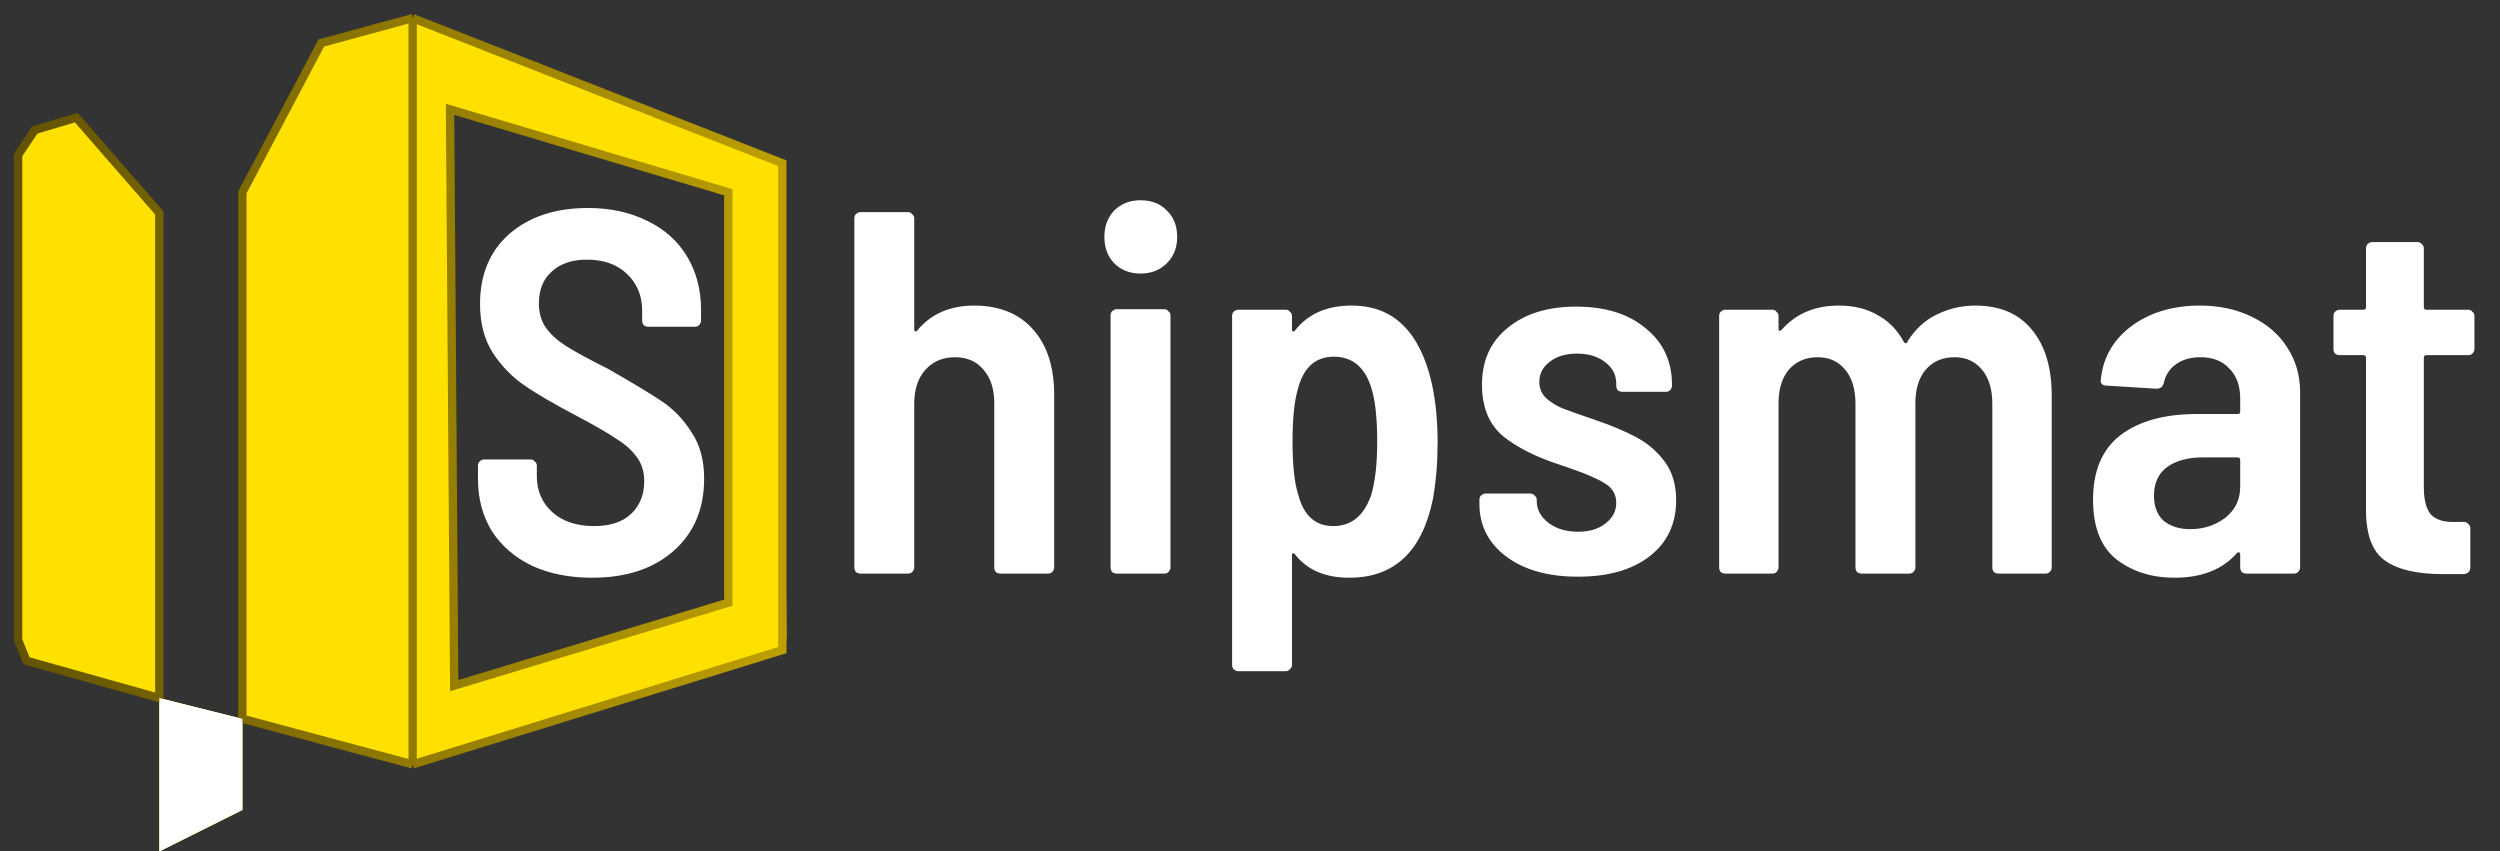
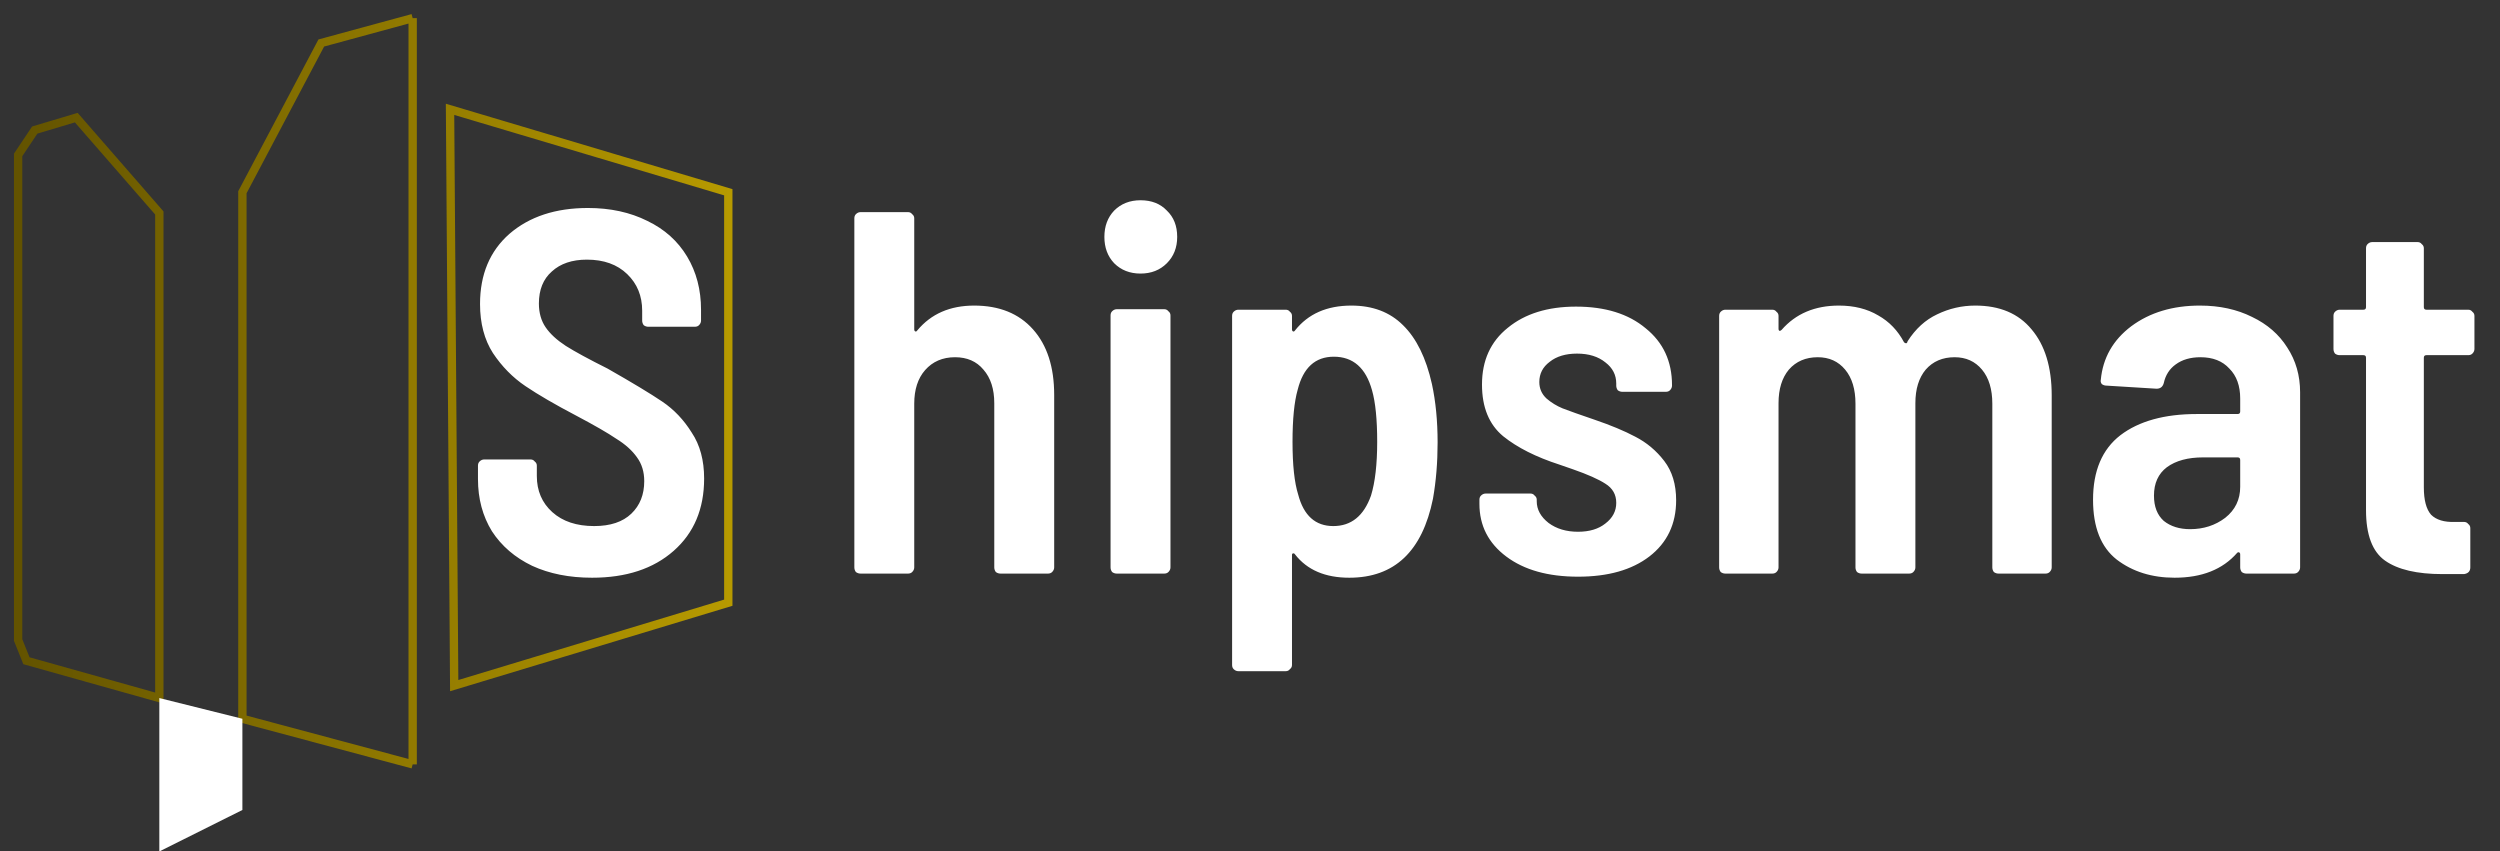
<svg xmlns="http://www.w3.org/2000/svg" width="138" height="47" viewBox="0 0 138 47" fill="none">
  <rect x="0" y="0" width="138" height="47" fill="#333333" stroke="none" />
-   <path d="M42.036 8.552L23.392 1.086C23.349 1.064 23.306 1.064 23.263 1.064C23.22 1.064 23.177 1.043 23.155 1.043C23.026 1.021 22.897 1 22.768 1C22.639 1 22.51 1.021 22.381 1.043C22.338 1.043 22.295 1.064 22.274 1.064C22.231 1.064 22.188 1.086 22.145 1.086L17.756 2.396L13.39 10.598V39.688V44.711L8.795 47V38.532V11.756L4.313 6.433L2.527 6.97C1.624 7.249 1 8.086 1 9.031V34.941C1 35.886 1.472 36.422 2.376 36.702L8.795 38.532L13.39 39.688L20.945 41.736C21.139 41.801 22.105 41.965 22.321 41.965C22.536 41.965 23.177 42.03 23.392 41.965L42.266 36.244C43.169 35.965 43.412 36.044 43.412 35.099L43.183 9.239C43.183 9.01 42.036 8.552 42.036 8.552ZM40.256 33.295L24.919 37.891V6.003L40.256 10.598V33.295Z" fill="#FFE100" />
-   <path d="M22.779 1V42.194M22.779 1L17.735 2.373L13.38 10.612V39.677L22.779 42.194M22.779 1L43.183 9.01V35.886L22.779 42.194M4.21 6.493L8.795 11.756V38.532L1.459 36.473L1 35.328V8.552L1.917 7.179L4.21 6.493ZM25.072 37.846L40.202 33.269V10.612L24.842 6.035L25.072 37.846Z" stroke="url(#paint0_linear_2002_81)" stroke-width="0.46" />
+   <path d="M22.779 1V42.194M22.779 1L17.735 2.373L13.38 10.612V39.677L22.779 42.194M22.779 1V35.886L22.779 42.194M4.21 6.493L8.795 11.756V38.532L1.459 36.473L1 35.328V8.552L1.917 7.179L4.21 6.493ZM25.072 37.846L40.202 33.269V10.612L24.842 6.035L25.072 37.846Z" stroke="url(#paint0_linear_2002_81)" stroke-width="0.46" />
  <path d="M8.795 47V38.532L13.38 39.676V44.711L8.795 47Z" fill="white" />
  <path d="M32.683 31.89C31.429 31.89 30.327 31.671 29.377 31.234C28.427 30.778 27.686 30.141 27.154 29.324C26.641 28.488 26.384 27.529 26.384 26.445V25.704C26.384 25.609 26.413 25.533 26.47 25.476C26.546 25.4 26.631 25.362 26.726 25.362H29.291C29.386 25.362 29.462 25.4 29.519 25.476C29.595 25.533 29.633 25.609 29.633 25.704V26.274C29.633 27.092 29.918 27.757 30.488 28.27C31.059 28.783 31.828 29.039 32.797 29.039C33.69 29.039 34.374 28.811 34.849 28.355C35.325 27.899 35.562 27.301 35.562 26.559C35.562 26.047 35.429 25.609 35.163 25.248C34.897 24.868 34.517 24.526 34.023 24.222C33.548 23.899 32.807 23.472 31.8 22.94C30.64 22.331 29.709 21.79 29.006 21.315C28.303 20.84 27.705 20.232 27.211 19.491C26.736 18.75 26.498 17.847 26.498 16.783C26.498 15.149 27.04 13.857 28.123 12.906C29.225 11.956 30.669 11.481 32.455 11.481C33.69 11.481 34.783 11.719 35.733 12.194C36.683 12.65 37.415 13.306 37.928 14.161C38.441 15.016 38.697 15.994 38.697 17.096V17.695C38.697 17.79 38.66 17.875 38.584 17.951C38.526 18.009 38.45 18.037 38.355 18.037H35.79C35.695 18.037 35.61 18.009 35.534 17.951C35.477 17.875 35.448 17.79 35.448 17.695V17.153C35.448 16.336 35.173 15.662 34.621 15.13C34.07 14.598 33.329 14.332 32.398 14.332C31.581 14.332 30.935 14.55 30.46 14.987C29.985 15.405 29.747 15.994 29.747 16.754C29.747 17.267 29.871 17.704 30.118 18.066C30.365 18.427 30.735 18.769 31.23 19.092C31.743 19.415 32.512 19.833 33.538 20.346C34.907 21.125 35.914 21.733 36.56 22.17C37.206 22.607 37.747 23.177 38.184 23.88C38.641 24.564 38.868 25.41 38.868 26.417C38.868 28.089 38.308 29.419 37.187 30.407C36.066 31.396 34.565 31.89 32.683 31.89ZM53.773 16.868C55.16 16.868 56.243 17.305 57.022 18.18C57.801 19.054 58.191 20.26 58.191 21.799V31.32C58.191 31.415 58.153 31.5 58.077 31.576C58.02 31.633 57.944 31.662 57.849 31.662H55.226C55.131 31.662 55.046 31.633 54.97 31.576C54.913 31.5 54.884 31.415 54.884 31.32V22.256C54.884 21.476 54.685 20.859 54.286 20.403C53.906 19.947 53.383 19.719 52.718 19.719C52.034 19.719 51.483 19.956 51.065 20.431C50.666 20.887 50.466 21.505 50.466 22.284V31.32C50.466 31.415 50.428 31.5 50.352 31.576C50.295 31.633 50.219 31.662 50.124 31.662H47.502C47.407 31.662 47.321 31.633 47.245 31.576C47.188 31.5 47.16 31.415 47.16 31.32V12.051C47.16 11.956 47.188 11.88 47.245 11.823C47.321 11.747 47.407 11.709 47.502 11.709H50.124C50.219 11.709 50.295 11.747 50.352 11.823C50.428 11.88 50.466 11.956 50.466 12.051V18.18C50.466 18.236 50.485 18.274 50.523 18.294C50.561 18.312 50.599 18.294 50.637 18.236C51.397 17.324 52.443 16.868 53.773 16.868ZM62.957 15.101C62.368 15.101 61.883 14.911 61.503 14.531C61.142 14.151 60.962 13.666 60.962 13.077C60.962 12.488 61.142 12.004 61.503 11.624C61.883 11.244 62.368 11.054 62.957 11.054C63.565 11.054 64.049 11.244 64.41 11.624C64.79 11.985 64.981 12.469 64.981 13.077C64.981 13.666 64.79 14.151 64.41 14.531C64.03 14.911 63.546 15.101 62.957 15.101ZM61.646 31.662C61.551 31.662 61.465 31.633 61.389 31.576C61.332 31.5 61.303 31.415 61.303 31.32V17.41C61.303 17.315 61.332 17.239 61.389 17.182C61.465 17.106 61.551 17.068 61.646 17.068H64.268C64.363 17.068 64.439 17.106 64.496 17.182C64.572 17.239 64.61 17.315 64.61 17.41V31.32C64.61 31.415 64.572 31.5 64.496 31.576C64.439 31.633 64.363 31.662 64.268 31.662H61.646ZM79.043 21.201C79.252 22.17 79.356 23.244 79.356 24.422C79.356 25.524 79.271 26.559 79.1 27.529C78.511 30.436 76.971 31.89 74.482 31.89C73.152 31.89 72.154 31.462 71.489 30.607C71.451 30.55 71.413 30.531 71.375 30.55C71.337 30.55 71.318 30.578 71.318 30.636V36.707C71.318 36.802 71.28 36.878 71.204 36.935C71.147 37.011 71.071 37.049 70.976 37.049H68.354C68.259 37.049 68.173 37.011 68.097 36.935C68.04 36.878 68.012 36.802 68.012 36.707V17.438C68.012 17.343 68.04 17.267 68.097 17.21C68.173 17.134 68.259 17.096 68.354 17.096H70.976C71.071 17.096 71.147 17.134 71.204 17.21C71.28 17.267 71.318 17.343 71.318 17.438V18.18C71.318 18.236 71.337 18.274 71.375 18.294C71.413 18.312 71.451 18.294 71.489 18.236C72.211 17.324 73.247 16.868 74.596 16.868C75.774 16.868 76.724 17.229 77.447 17.951C78.188 18.674 78.72 19.757 79.043 21.201ZM75.679 27.358C75.907 26.616 76.021 25.628 76.021 24.393C76.021 23.158 75.926 22.208 75.736 21.543C75.394 20.308 74.691 19.69 73.627 19.69C72.601 19.69 71.936 20.298 71.632 21.514C71.442 22.18 71.347 23.139 71.347 24.393C71.347 25.666 71.451 26.636 71.66 27.301C71.964 28.46 72.61 29.039 73.599 29.039C74.587 29.039 75.28 28.479 75.679 27.358ZM87.108 31.833C85.455 31.833 84.134 31.462 83.146 30.721C82.158 29.98 81.664 29.011 81.664 27.814V27.586C81.664 27.491 81.692 27.415 81.749 27.358C81.825 27.282 81.911 27.244 82.006 27.244H84.486C84.581 27.244 84.656 27.282 84.713 27.358C84.79 27.415 84.828 27.491 84.828 27.586V27.671C84.828 28.127 85.046 28.526 85.483 28.868C85.92 29.191 86.462 29.353 87.108 29.353C87.735 29.353 88.238 29.201 88.618 28.897C89.017 28.593 89.217 28.213 89.217 27.757C89.217 27.301 89.017 26.949 88.618 26.702C88.238 26.455 87.64 26.189 86.823 25.904L86.082 25.647C84.79 25.229 83.754 24.707 82.975 24.08C82.196 23.434 81.806 22.483 81.806 21.229C81.806 19.899 82.281 18.854 83.231 18.094C84.181 17.315 85.436 16.925 86.994 16.925C88.609 16.925 89.892 17.324 90.842 18.122C91.811 18.902 92.295 19.947 92.295 21.258V21.286C92.295 21.381 92.257 21.467 92.181 21.543C92.124 21.6 92.048 21.628 91.953 21.628H89.559C89.464 21.628 89.379 21.6 89.302 21.543C89.246 21.467 89.217 21.381 89.217 21.286V21.172C89.217 20.697 89.017 20.308 88.618 20.004C88.219 19.681 87.697 19.519 87.051 19.519C86.424 19.519 85.92 19.671 85.54 19.975C85.16 20.26 84.97 20.631 84.97 21.087C84.97 21.448 85.103 21.752 85.369 21.999C85.635 22.227 85.93 22.407 86.253 22.541C86.595 22.674 87.184 22.883 88.02 23.168C88.913 23.472 89.664 23.785 90.272 24.108C90.899 24.431 91.431 24.878 91.868 25.448C92.305 26.018 92.523 26.74 92.523 27.614C92.523 28.925 92.029 29.961 91.041 30.721C90.072 31.462 88.761 31.833 87.108 31.833ZM109.035 16.868C110.384 16.868 111.42 17.305 112.142 18.18C112.883 19.054 113.254 20.27 113.254 21.828V31.32C113.254 31.415 113.216 31.5 113.14 31.576C113.083 31.633 113.007 31.662 112.912 31.662H110.318C110.223 31.662 110.137 31.633 110.061 31.576C110.004 31.5 109.976 31.415 109.976 31.32V22.284C109.976 21.486 109.786 20.859 109.406 20.403C109.026 19.947 108.522 19.719 107.895 19.719C107.23 19.719 106.698 19.947 106.299 20.403C105.919 20.859 105.729 21.476 105.729 22.256V31.32C105.729 31.415 105.691 31.5 105.615 31.576C105.558 31.633 105.482 31.662 105.387 31.662H102.764C102.669 31.662 102.584 31.633 102.508 31.576C102.451 31.5 102.422 31.415 102.422 31.32V22.284C102.422 21.486 102.232 20.859 101.852 20.403C101.472 19.947 100.969 19.719 100.342 19.719C99.677 19.719 99.144 19.947 98.745 20.403C98.365 20.859 98.175 21.476 98.175 22.256V31.32C98.175 31.415 98.137 31.5 98.061 31.576C98.004 31.633 97.928 31.662 97.833 31.662H95.24C95.144 31.662 95.059 31.633 94.983 31.576C94.926 31.5 94.897 31.415 94.897 31.32V17.438C94.897 17.343 94.926 17.267 94.983 17.21C95.059 17.134 95.144 17.096 95.24 17.096H97.833C97.928 17.096 98.004 17.134 98.061 17.21C98.137 17.267 98.175 17.343 98.175 17.438V18.151C98.175 18.208 98.194 18.246 98.232 18.265C98.27 18.265 98.308 18.246 98.346 18.208C99.125 17.315 100.18 16.868 101.51 16.868C102.346 16.868 103.068 17.049 103.676 17.41C104.285 17.752 104.76 18.246 105.102 18.892C105.14 18.93 105.178 18.949 105.216 18.949C105.254 18.949 105.282 18.911 105.301 18.835C105.738 18.151 106.28 17.657 106.926 17.353C107.591 17.03 108.294 16.868 109.035 16.868ZM121.436 16.868C122.519 16.868 123.479 17.077 124.315 17.495C125.151 17.895 125.797 18.455 126.253 19.177C126.728 19.899 126.966 20.726 126.966 21.657V31.32C126.966 31.415 126.928 31.5 126.852 31.576C126.795 31.633 126.719 31.662 126.624 31.662H124.001C123.906 31.662 123.821 31.633 123.745 31.576C123.688 31.5 123.659 31.415 123.659 31.32V30.607C123.659 30.55 123.64 30.512 123.602 30.493C123.564 30.474 123.526 30.483 123.488 30.521C122.69 31.434 121.541 31.89 120.039 31.89C118.785 31.89 117.721 31.557 116.847 30.892C115.973 30.208 115.536 29.106 115.536 27.586C115.536 25.989 116.039 24.802 117.047 24.023C118.073 23.244 119.479 22.854 121.265 22.854H123.517C123.612 22.854 123.659 22.807 123.659 22.712V21.999C123.659 21.296 123.46 20.745 123.061 20.346C122.681 19.928 122.149 19.719 121.465 19.719C120.913 19.719 120.457 19.852 120.096 20.118C119.754 20.365 119.536 20.707 119.441 21.144C119.384 21.353 119.251 21.457 119.042 21.457L116.277 21.286C116.182 21.286 116.096 21.258 116.02 21.201C115.963 21.125 115.944 21.049 115.963 20.973C116.077 19.757 116.638 18.769 117.645 18.009C118.671 17.248 119.935 16.868 121.436 16.868ZM120.894 29.21C121.636 29.21 122.282 29.001 122.833 28.583C123.384 28.146 123.659 27.576 123.659 26.873V25.391C123.659 25.296 123.612 25.248 123.517 25.248H121.607C120.771 25.248 120.106 25.429 119.612 25.79C119.137 26.151 118.899 26.674 118.899 27.358C118.899 27.966 119.08 28.431 119.441 28.754C119.821 29.058 120.305 29.21 120.894 29.21ZM136.589 19.263C136.589 19.358 136.551 19.443 136.475 19.519C136.418 19.576 136.342 19.605 136.247 19.605H133.939C133.844 19.605 133.796 19.652 133.796 19.747V26.902C133.796 27.605 133.929 28.108 134.195 28.412C134.48 28.697 134.917 28.83 135.506 28.811H136.019C136.114 28.811 136.19 28.849 136.247 28.925C136.323 28.982 136.361 29.058 136.361 29.153V31.32C136.361 31.529 136.247 31.652 136.019 31.69H134.822C133.416 31.69 132.361 31.443 131.658 30.949C130.955 30.455 130.604 29.524 130.604 28.156V19.747C130.604 19.652 130.556 19.605 130.461 19.605H129.15C129.055 19.605 128.969 19.576 128.893 19.519C128.836 19.443 128.808 19.358 128.808 19.263V17.438C128.808 17.343 128.836 17.267 128.893 17.21C128.969 17.134 129.055 17.096 129.15 17.096H130.461C130.556 17.096 130.604 17.049 130.604 16.954V13.704C130.604 13.61 130.632 13.534 130.689 13.476C130.765 13.4 130.851 13.363 130.946 13.363H133.454C133.549 13.363 133.625 13.4 133.682 13.476C133.758 13.534 133.796 13.61 133.796 13.704V16.954C133.796 17.049 133.844 17.096 133.939 17.096H136.247C136.342 17.096 136.418 17.134 136.475 17.21C136.551 17.267 136.589 17.343 136.589 17.438V19.263Z" fill="white" />
  <defs>
    <linearGradient id="paint0_linear_2002_81" x1="43.183" y1="21.597" x2="1" y2="21.597" gradientUnits="userSpaceOnUse">
      <stop stop-color="#BD9F00" />
      <stop offset="1" stop-color="#635300" />
    </linearGradient>
  </defs>
</svg>